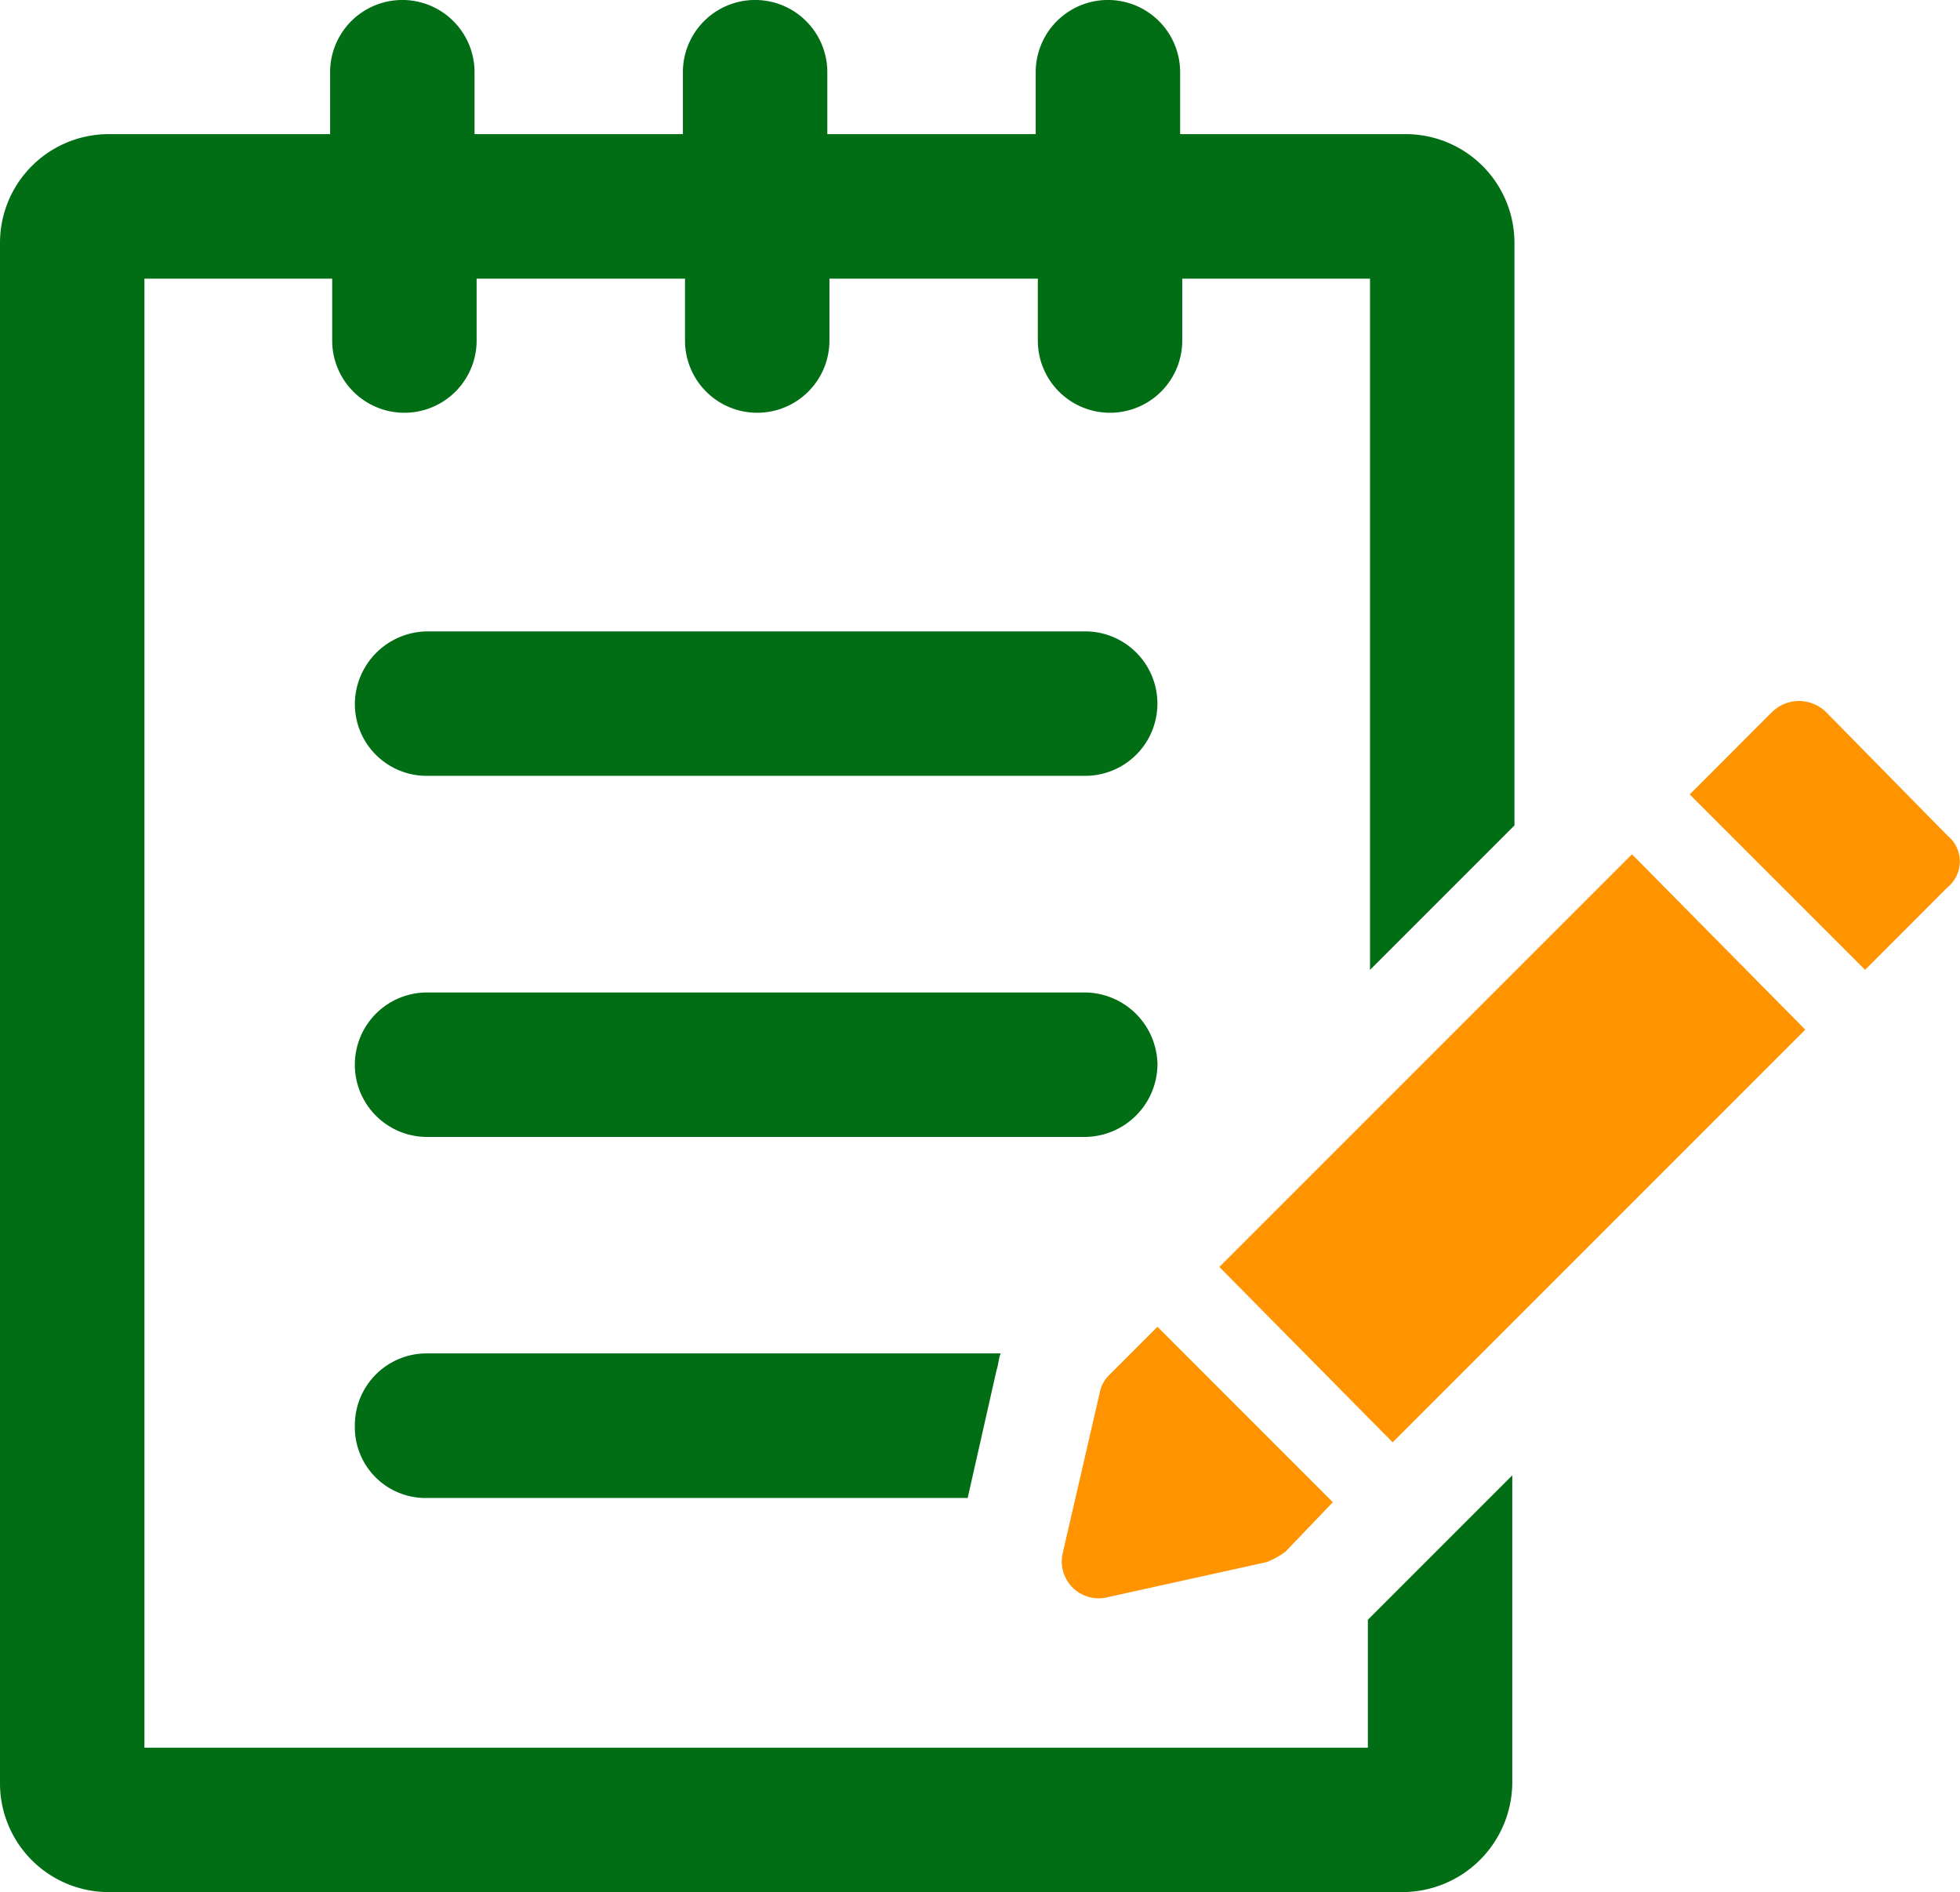
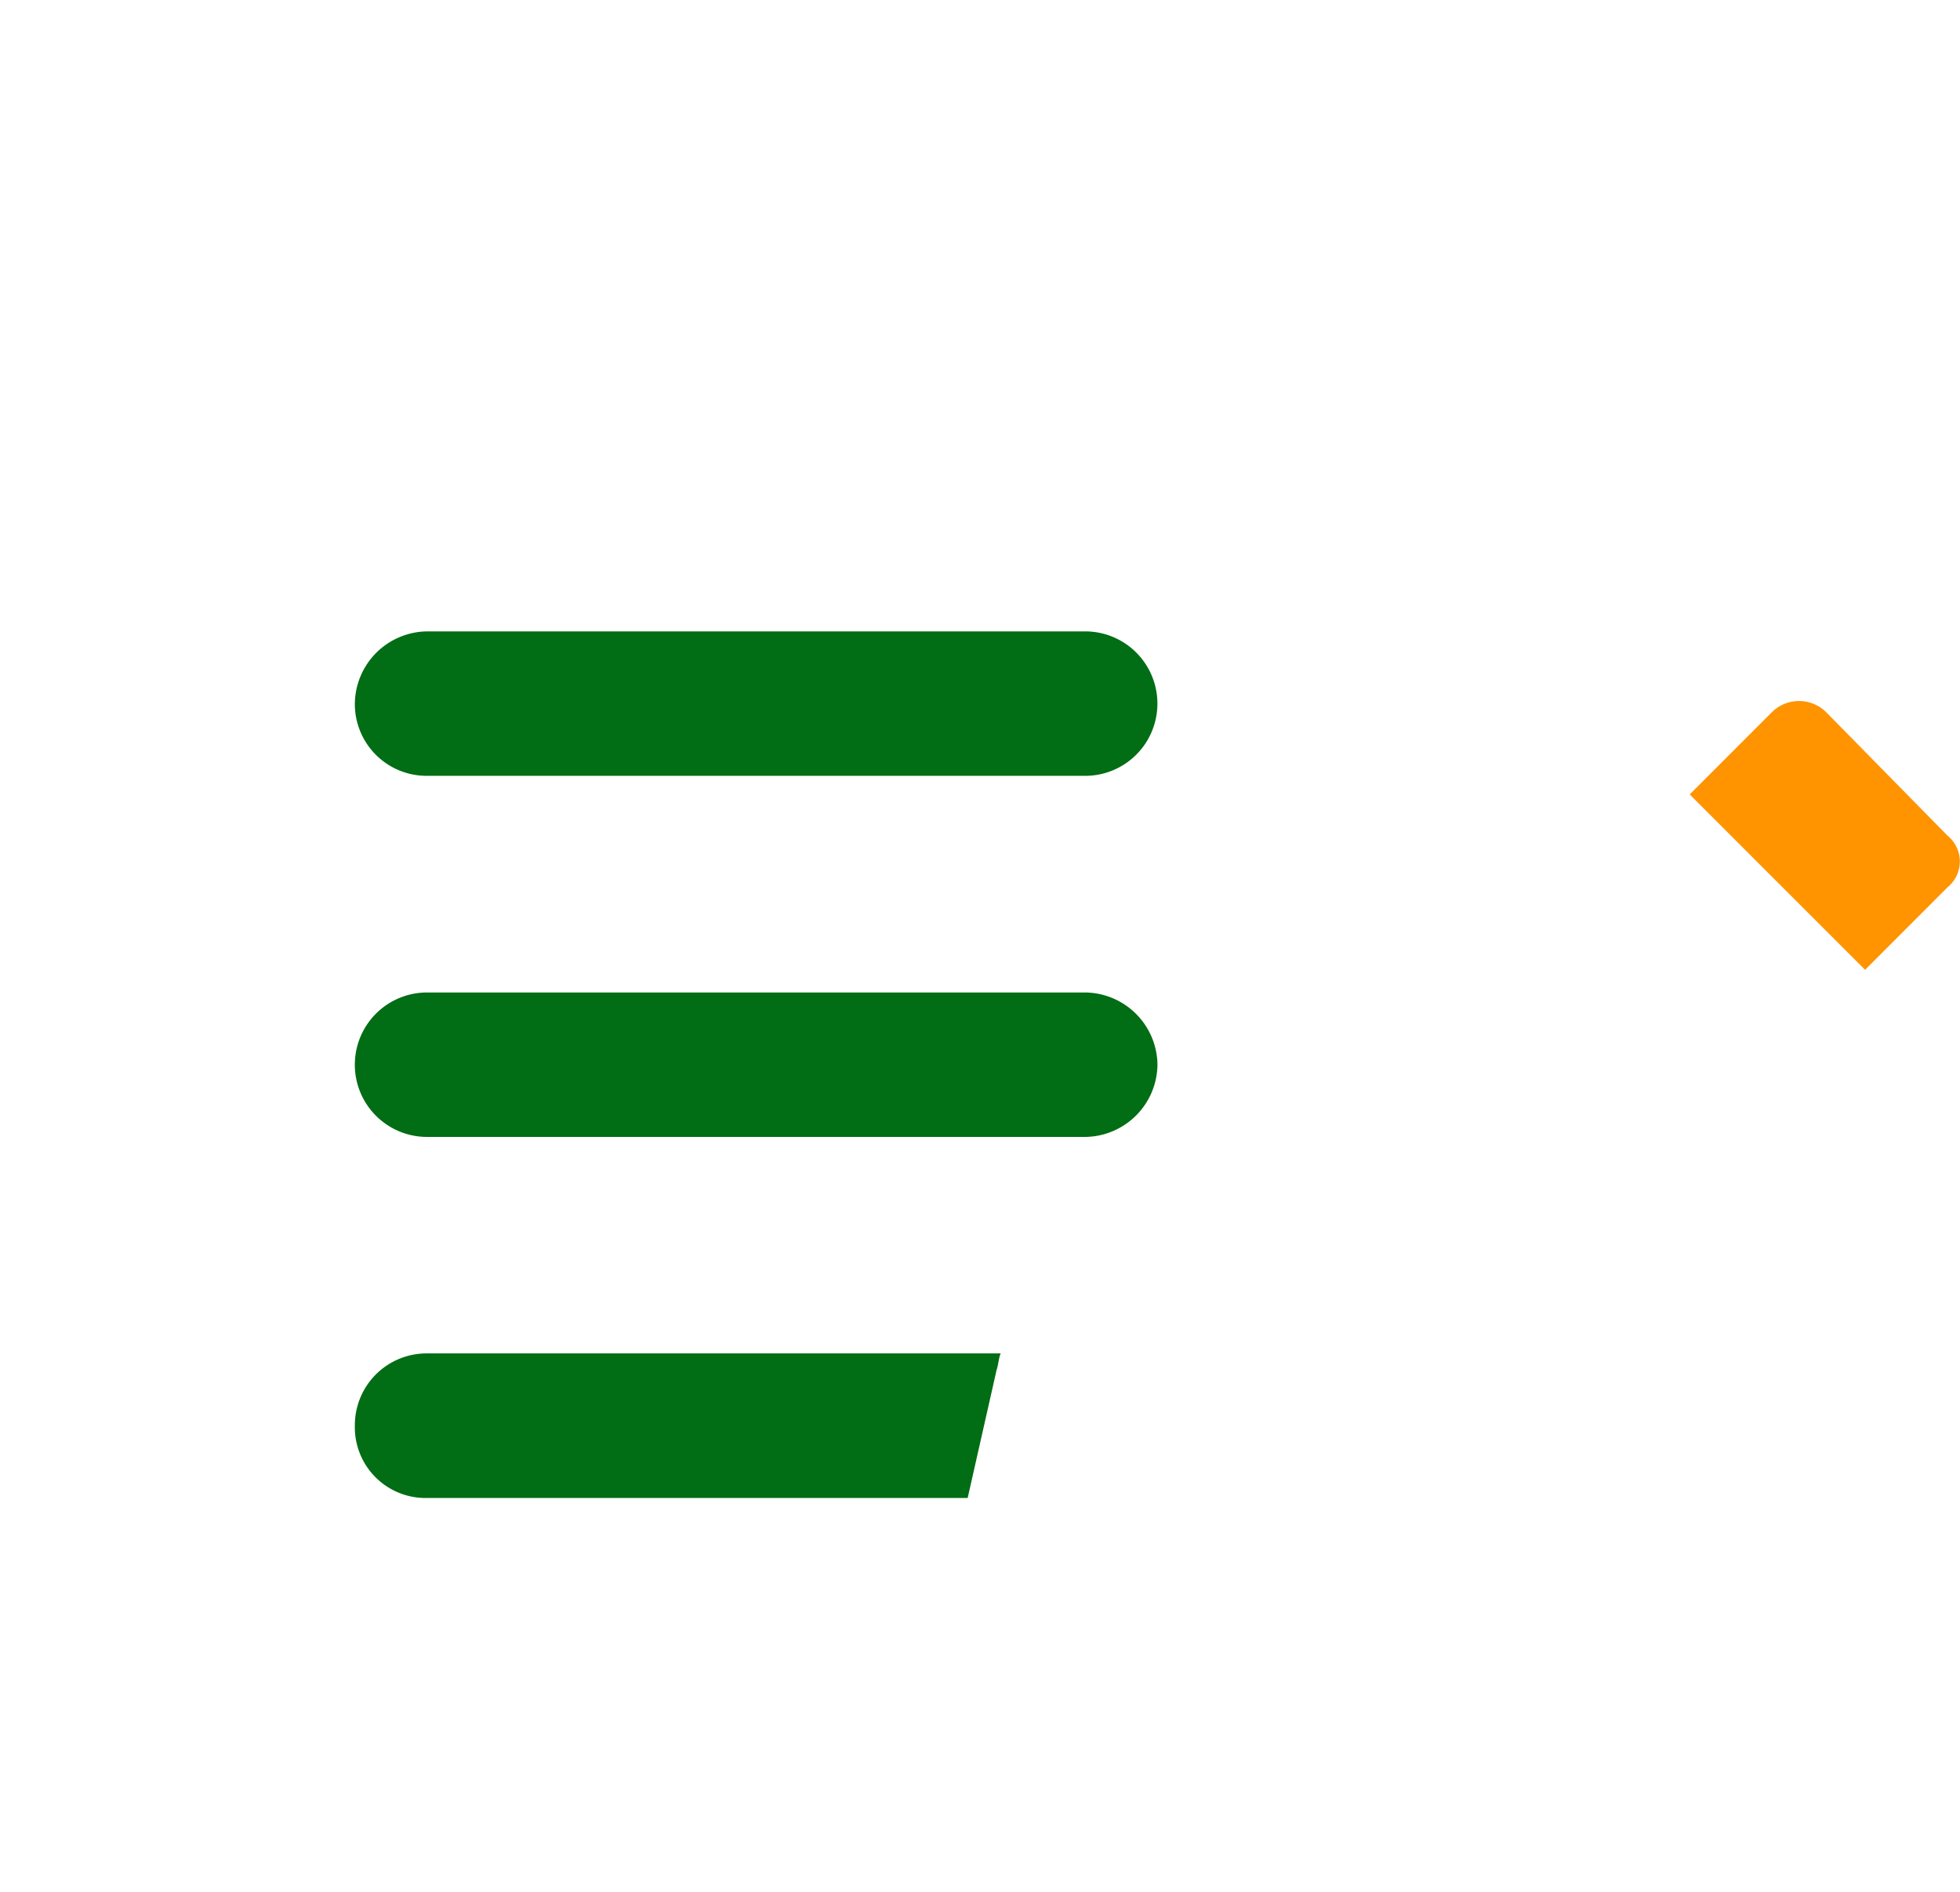
<svg xmlns="http://www.w3.org/2000/svg" width="47.131" height="45.494" viewBox="0 0 47.131 45.494">
  <g transform="translate(-2.5 -4.1)">
    <g transform="translate(2.5 4.1)">
-       <path d="M35.343,46.121H5.973V10.8h4.515v1.488a1.736,1.736,0,0,0,3.473,0V10.8h5.011v1.488a1.736,1.736,0,0,0,3.473,0V10.8h5.011v1.488a1.736,1.736,0,0,0,3.473,0V10.8h4.515v16.62l3.473-3.473V9.954a2.615,2.615,0,0,0-2.629-2.629H30.878V5.836a1.736,1.736,0,0,0-3.473,0V7.325H22.394V5.836a1.736,1.736,0,0,0-3.473,0V7.325H13.911V5.836a1.736,1.736,0,0,0-3.473,0V7.325H5.129A2.615,2.615,0,0,0,2.5,9.954v37.01a2.615,2.615,0,0,0,2.629,2.629H36.236a2.647,2.647,0,0,0,2.629-2.629V39.572l-3.473,3.473v3.076Z" transform="translate(-2.5 -4.1)" fill="#016d14" />
      <path d="M39,53.936A1.758,1.758,0,0,0,37.262,52.2H21.436a1.736,1.736,0,0,0,0,3.473H37.262A1.758,1.758,0,0,0,39,53.936Z" transform="translate(-11.167 -28.337)" fill="#016d14" />
      <path d="M21.436,38.173H37.262a1.736,1.736,0,1,0,0-3.473H21.436A1.758,1.758,0,0,0,19.7,36.436,1.726,1.726,0,0,0,21.436,38.173Z" transform="translate(-11.167 -19.519)" fill="#016d14" />
      <path d="M19.7,71.436a1.7,1.7,0,0,0,1.736,1.736h13l.695-3.076c.05-.149.05-.3.1-.4H21.436A1.726,1.726,0,0,0,19.7,71.436Z" transform="translate(-11.167 -37.155)" fill="#016d14" />
    </g>
    <g transform="translate(28.027 20.956)">
-       <path d="M55.068,74.9l3.82-.843a2.011,2.011,0,0,0,.447-.248l1.141-1.191L56.259,68.4l-1.141,1.141a.805.805,0,0,0-.248.447l-.893,3.87A.887.887,0,0,0,55.068,74.9Z" transform="translate(-53.953 -53.355)" fill="#ff9300" />
-       <path d="M61.6,55.422l4.167,4.217,9.922-9.922L71.522,45.5Z" transform="translate(-57.806 -41.816)" fill="#ff9300" />
+       <path d="M61.6,55.422L71.522,45.5Z" transform="translate(-57.806 -41.816)" fill="#ff9300" />
      <path d="M90.6,41.312l-2.927-2.977a.928.928,0,0,0-1.29,0L84.4,40.32l4.217,4.217L90.6,42.552A.8.8,0,0,0,90.6,41.312Z" transform="translate(-69.295 -38.075)" fill="#ff9300" />
    </g>
  </g>
</svg>